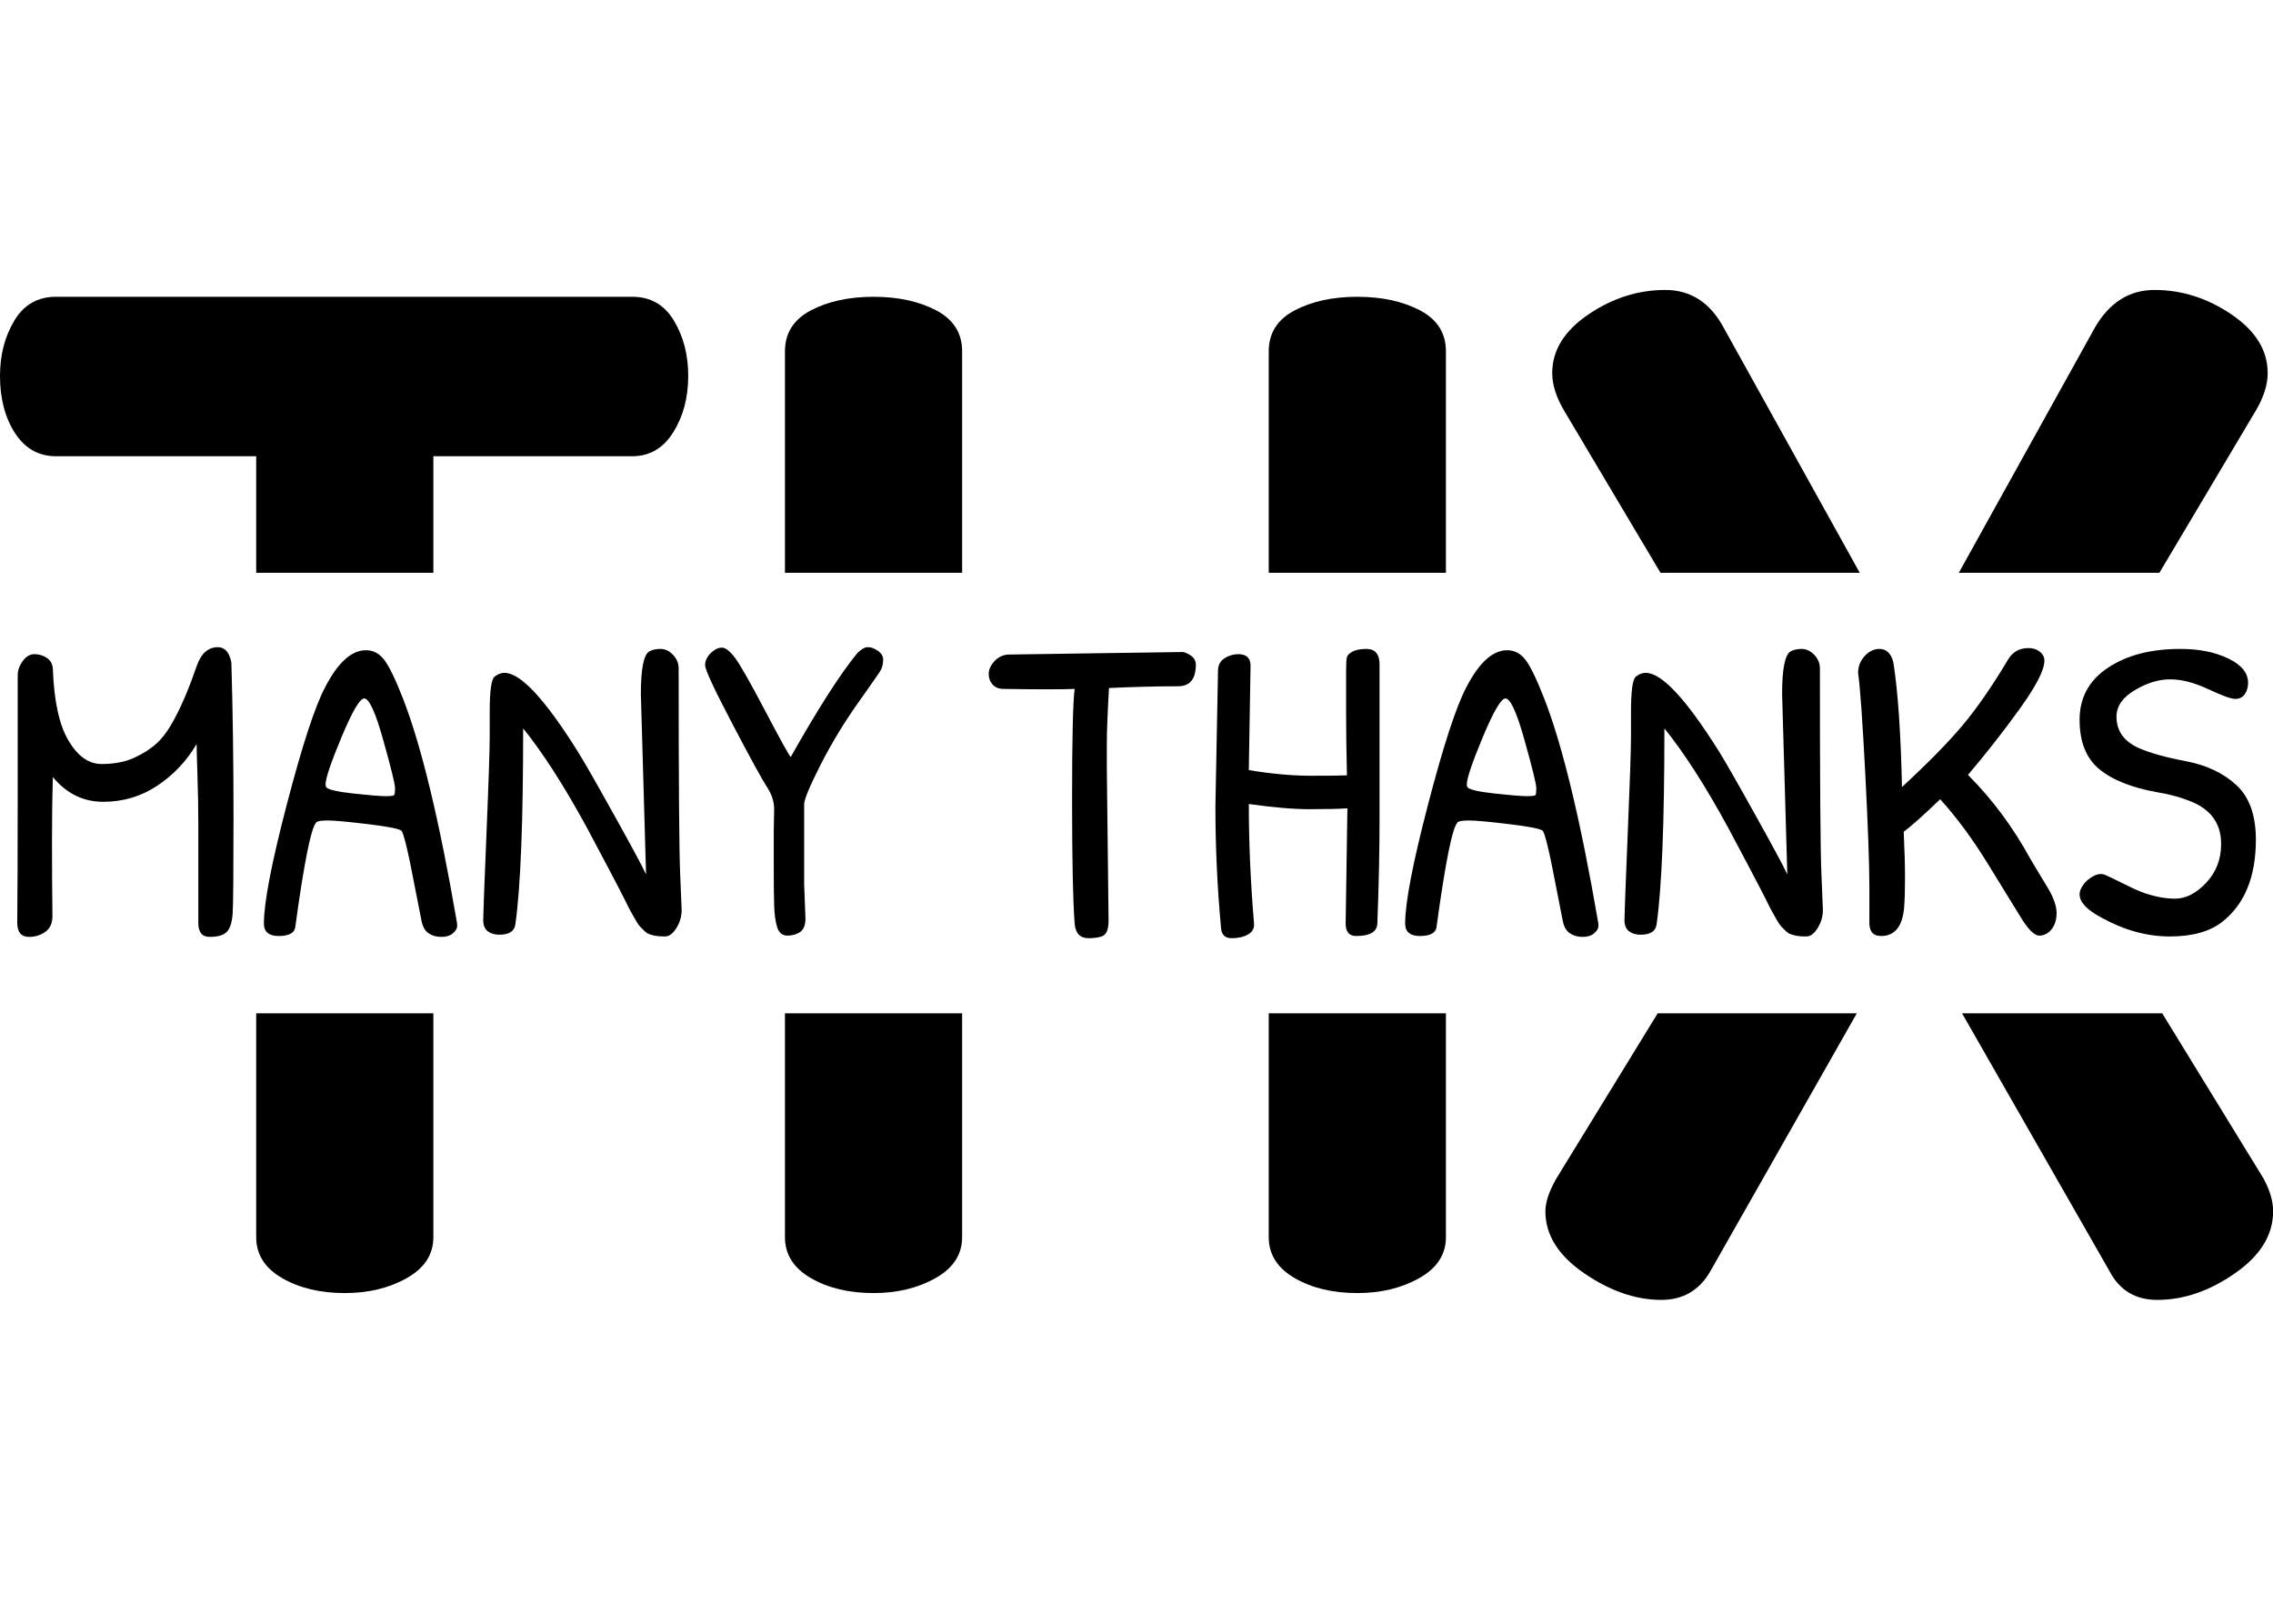
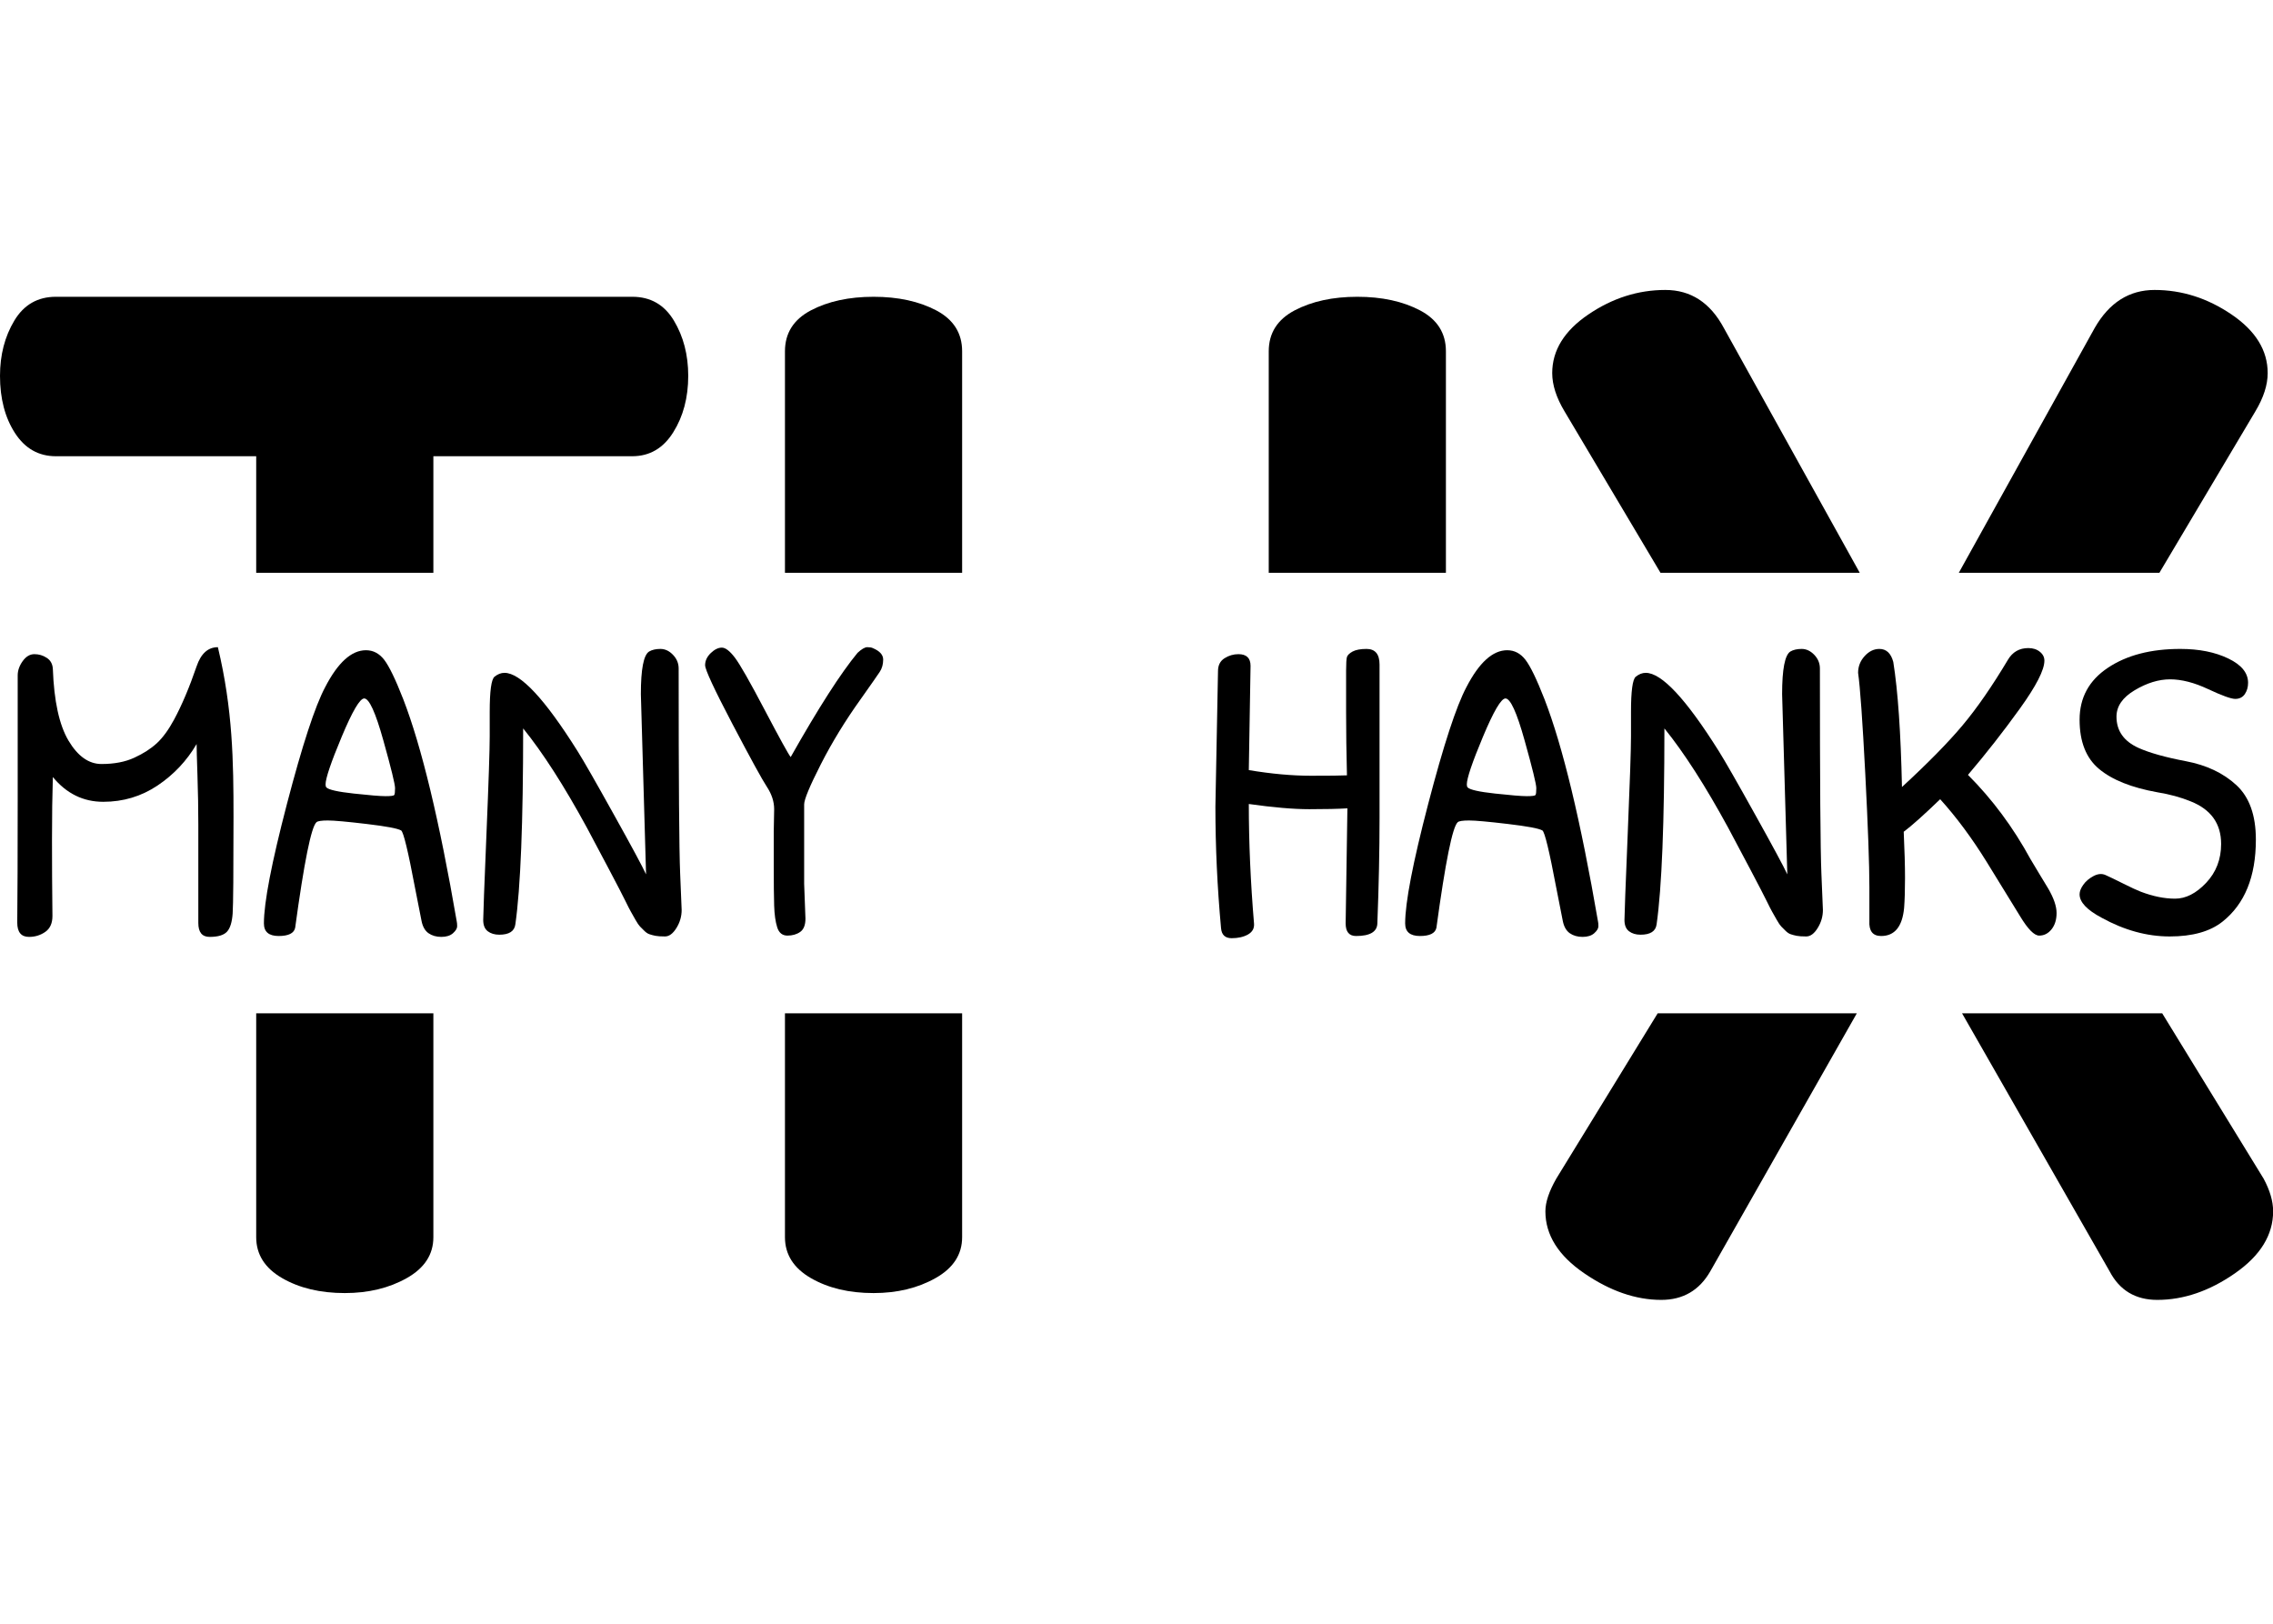
<svg xmlns="http://www.w3.org/2000/svg" width="56px" height="40px" viewBox="0 0 56 40" version="1.1">
  <title>Artboard</title>
  <g id="Artboard" stroke="none" stroke-width="1" fill="none" fill-rule="evenodd">
    <g id="manythanks-nav" transform="translate(0, 7)" fill="#000000" fill-rule="nonzero">
      <path d="M10.677,17.962 L10.677,23.477 C10.677,23.903 10.459,24.239 10.022,24.485 C9.586,24.731 9.077,24.854 8.495,24.854 C7.89,24.854 7.375,24.731 6.95,24.485 C6.525,24.239 6.312,23.903 6.312,23.477 L6.312,17.962 L10.677,17.962" id="Fill-1" />
      <path d="M6.312,7.111 L6.312,4.239 L1.377,4.239 C0.951,4.239 0.616,4.049 0.369,3.668 C0.123,3.288 0,2.818 0,2.258 C0,1.743 0.118,1.29 0.353,0.898 C0.588,0.507 0.929,0.311 1.377,0.311 L15.579,0.311 C16.027,0.311 16.368,0.507 16.603,0.898 C16.838,1.29 16.956,1.743 16.956,2.258 C16.956,2.795 16.832,3.26 16.586,3.651 C16.341,4.042 16.006,4.238 15.579,4.239 L10.677,4.239 L10.677,7.111 L6.312,7.111" id="Fill-2" />
-       <path d="M35.623,17.962 L35.623,23.477 C35.623,23.903 35.405,24.239 34.968,24.485 C34.532,24.731 34.023,24.854 33.441,24.854 C32.836,24.854 32.322,24.731 31.896,24.485 C31.471,24.239 31.258,23.903 31.258,23.477 L31.258,17.962 L35.623,17.962" id="Fill-3" />
      <path d="M23.704,17.962 L23.704,23.477 C23.704,23.903 23.486,24.239 23.049,24.485 C22.613,24.731 22.104,24.854 21.522,24.854 C20.917,24.854 20.403,24.731 19.977,24.485 C19.552,24.239 19.339,23.903 19.339,23.477 L19.339,17.962 L23.704,17.962" id="Fill-4" />
      <path d="M19.339,7.111 L19.339,1.654 C19.339,1.206 19.552,0.87 19.977,0.646 C20.403,0.423 20.917,0.311 21.522,0.311 C22.126,0.311 22.641,0.423 23.066,0.646 C23.491,0.87 23.704,1.206 23.704,1.654 L23.704,7.111 L19.339,7.111" id="Fill-5" />
      <path d="M31.258,7.111 L31.258,1.654 C31.258,1.206 31.471,0.87 31.896,0.646 C32.322,0.423 32.836,0.311 33.441,0.311 C34.045,0.311 34.56,0.423 34.985,0.646 C35.411,0.87 35.623,1.206 35.623,1.654 L35.623,7.111 L31.258,7.111" id="Fill-6" />
      <path d="M53.27,17.962 L55.768,22.034 C55.925,22.325 56.003,22.593 56.003,22.84 C56.003,23.422 55.69,23.931 55.063,24.367 C54.436,24.804 53.798,25.022 53.149,25.022 C52.612,25.022 52.22,24.787 51.974,24.317 L48.339,17.962 L53.27,17.962" id="Fill-7" />
      <path d="M45.747,17.962 L42.137,24.317 C41.868,24.787 41.465,25.022 40.928,25.022 C40.301,25.022 39.669,24.804 39.031,24.367 C38.393,23.931 38.074,23.422 38.074,22.84 C38.074,22.616 38.164,22.347 38.343,22.034 L40.841,17.962 L45.747,17.962" id="Fill-8" />
      <path d="M40.91,7.111 L38.544,3.131 C38.343,2.795 38.242,2.482 38.242,2.191 C38.242,1.631 38.539,1.15 39.132,0.747 C39.725,0.344 40.357,0.143 41.029,0.143 C41.656,0.143 42.137,0.456 42.472,1.083 L45.819,7.111 L40.91,7.111" id="Fill-9" />
      <path d="M48.259,7.111 L51.605,1.083 C51.963,0.456 52.455,0.143 53.082,0.143 C53.754,0.143 54.386,0.344 54.979,0.747 C55.572,1.15 55.869,1.631 55.869,2.191 C55.869,2.482 55.768,2.795 55.567,3.131 L53.201,7.111 L48.259,7.111" id="Fill-10" />
-       <path d="M5.368,8.943 C5.539,8.943 5.65,9.068 5.7,9.318 C5.735,10.48 5.753,11.748 5.753,13.121 C5.753,14.494 5.746,15.288 5.732,15.502 C5.717,15.716 5.671,15.866 5.593,15.951 C5.514,16.037 5.371,16.08 5.165,16.08 C4.979,16.08 4.886,15.966 4.886,15.737 L4.886,13.319 C4.886,12.927 4.879,12.524 4.865,12.11 C4.851,11.697 4.844,11.436 4.844,11.329 C4.601,11.743 4.28,12.084 3.881,12.351 C3.481,12.619 3.035,12.752 2.543,12.752 C2.051,12.752 1.637,12.549 1.302,12.142 C1.288,12.577 1.281,13.093 1.281,13.688 C1.281,14.284 1.284,14.91 1.292,15.566 C1.292,15.744 1.233,15.875 1.115,15.957 C0.997,16.039 0.864,16.08 0.714,16.08 C0.521,16.08 0.425,15.962 0.425,15.727 C0.432,15.085 0.436,14.068 0.436,12.677 L0.436,9.639 C0.436,9.518 0.477,9.4 0.559,9.286 C0.641,9.172 0.737,9.115 0.848,9.115 C0.958,9.115 1.06,9.145 1.152,9.206 C1.245,9.266 1.295,9.357 1.302,9.478 C1.331,10.27 1.459,10.859 1.687,11.244 C1.916,11.629 2.187,11.821 2.501,11.821 C2.814,11.821 3.084,11.77 3.308,11.666 C3.533,11.563 3.718,11.443 3.865,11.308 C4.011,11.172 4.152,10.98 4.287,10.73 C4.48,10.373 4.665,9.935 4.844,9.414 C4.951,9.1 5.125,8.943 5.368,8.943" id="Fill-11" />
+       <path d="M5.368,8.943 C5.735,10.48 5.753,11.748 5.753,13.121 C5.753,14.494 5.746,15.288 5.732,15.502 C5.717,15.716 5.671,15.866 5.593,15.951 C5.514,16.037 5.371,16.08 5.165,16.08 C4.979,16.08 4.886,15.966 4.886,15.737 L4.886,13.319 C4.886,12.927 4.879,12.524 4.865,12.11 C4.851,11.697 4.844,11.436 4.844,11.329 C4.601,11.743 4.28,12.084 3.881,12.351 C3.481,12.619 3.035,12.752 2.543,12.752 C2.051,12.752 1.637,12.549 1.302,12.142 C1.288,12.577 1.281,13.093 1.281,13.688 C1.281,14.284 1.284,14.91 1.292,15.566 C1.292,15.744 1.233,15.875 1.115,15.957 C0.997,16.039 0.864,16.08 0.714,16.08 C0.521,16.08 0.425,15.962 0.425,15.727 C0.432,15.085 0.436,14.068 0.436,12.677 L0.436,9.639 C0.436,9.518 0.477,9.4 0.559,9.286 C0.641,9.172 0.737,9.115 0.848,9.115 C0.958,9.115 1.06,9.145 1.152,9.206 C1.245,9.266 1.295,9.357 1.302,9.478 C1.331,10.27 1.459,10.859 1.687,11.244 C1.916,11.629 2.187,11.821 2.501,11.821 C2.814,11.821 3.084,11.77 3.308,11.666 C3.533,11.563 3.718,11.443 3.865,11.308 C4.011,11.172 4.152,10.98 4.287,10.73 C4.48,10.373 4.665,9.935 4.844,9.414 C4.951,9.1 5.125,8.943 5.368,8.943" id="Fill-11" />
      <path d="M9.016,9.018 C9.195,9.018 9.344,9.097 9.466,9.254 C9.587,9.411 9.744,9.735 9.936,10.227 C10.386,11.39 10.824,13.212 11.252,15.694 C11.259,15.723 11.263,15.764 11.263,15.818 C11.263,15.871 11.229,15.928 11.161,15.989 C11.094,16.049 10.997,16.08 10.873,16.08 C10.748,16.08 10.643,16.049 10.557,15.989 C10.471,15.928 10.414,15.828 10.386,15.689 C10.357,15.55 10.304,15.277 10.225,14.871 C10.054,13.965 9.94,13.494 9.883,13.458 C9.797,13.408 9.514,13.355 9.032,13.298 C8.551,13.241 8.232,13.212 8.075,13.212 C7.918,13.212 7.825,13.227 7.797,13.255 C7.668,13.369 7.493,14.236 7.272,15.855 C7.244,15.99 7.108,16.058 6.866,16.058 C6.623,16.058 6.502,15.955 6.502,15.748 C6.502,15.234 6.691,14.254 7.069,12.806 C7.447,11.358 7.761,10.398 8.011,9.928 C8.324,9.321 8.66,9.018 9.016,9.018 Z M8.973,10.206 C8.866,10.206 8.681,10.522 8.417,11.153 C8.153,11.784 8.021,12.175 8.021,12.324 C8.021,12.36 8.028,12.385 8.043,12.399 C8.1,12.456 8.324,12.506 8.717,12.549 C9.109,12.592 9.369,12.613 9.498,12.613 C9.626,12.613 9.697,12.604 9.712,12.586 C9.726,12.569 9.733,12.512 9.733,12.415 C9.733,12.319 9.637,11.927 9.444,11.238 C9.252,10.55 9.095,10.206 8.973,10.206 Z" id="Fill-12" />
      <path d="M15.992,9.05 C16.063,9.008 16.156,8.986 16.27,8.986 C16.384,8.986 16.488,9.034 16.58,9.131 C16.673,9.227 16.72,9.339 16.72,9.468 C16.72,12.257 16.732,13.942 16.757,14.523 C16.782,15.104 16.794,15.402 16.794,15.416 C16.794,15.573 16.752,15.721 16.666,15.86 C16.58,15.999 16.486,16.069 16.383,16.069 C16.279,16.069 16.201,16.064 16.147,16.053 C16.094,16.042 16.046,16.03 16.003,16.015 C15.96,16.001 15.917,15.973 15.874,15.93 L15.767,15.823 C15.739,15.794 15.701,15.739 15.655,15.657 C15.609,15.575 15.571,15.509 15.543,15.459 C15.514,15.409 15.47,15.322 15.409,15.197 C15.348,15.072 15.216,14.817 15.013,14.432 C14.81,14.047 14.626,13.701 14.462,13.394 C13.899,12.36 13.374,11.543 12.889,10.944 C12.889,13.262 12.825,14.871 12.697,15.769 C12.675,15.941 12.543,16.026 12.301,16.026 C12.187,16.026 12.092,15.998 12.017,15.941 C11.942,15.883 11.905,15.791 11.905,15.662 C11.905,15.534 11.932,14.828 11.985,13.544 C12.039,12.26 12.065,11.459 12.065,11.142 C12.065,10.825 12.065,10.623 12.065,10.538 C12.065,10.024 12.105,9.735 12.183,9.671 C12.262,9.607 12.344,9.575 12.429,9.575 C12.822,9.575 13.421,10.217 14.227,11.5 C14.384,11.75 14.683,12.273 15.125,13.068 C15.568,13.863 15.832,14.354 15.917,14.539 L15.789,10.099 C15.789,9.485 15.856,9.136 15.992,9.05" id="Fill-13" />
      <path d="M19.063,13.48 L19.073,12.934 C19.073,12.749 19.014,12.567 18.897,12.388 C18.779,12.21 18.496,11.693 18.046,10.837 C17.597,9.981 17.372,9.498 17.372,9.387 C17.372,9.277 17.419,9.177 17.511,9.088 C17.604,8.999 17.695,8.954 17.784,8.954 C17.873,8.954 17.98,9.036 18.105,9.2 C18.23,9.364 18.476,9.796 18.843,10.495 C19.211,11.194 19.423,11.579 19.48,11.65 C20.165,10.438 20.714,9.582 21.128,9.082 C21.227,8.99 21.308,8.943 21.368,8.943 C21.429,8.943 21.473,8.951 21.502,8.965 C21.673,9.036 21.759,9.131 21.759,9.248 C21.759,9.366 21.73,9.468 21.673,9.553 C21.616,9.639 21.459,9.864 21.202,10.227 C20.824,10.755 20.498,11.288 20.223,11.827 C19.949,12.365 19.812,12.695 19.812,12.816 L19.812,14.774 L19.844,15.63 C19.844,15.787 19.801,15.896 19.715,15.957 C19.63,16.017 19.524,16.048 19.4,16.048 C19.275,16.048 19.191,15.98 19.148,15.844 C19.105,15.709 19.08,15.53 19.073,15.309 C19.066,15.088 19.063,14.764 19.063,14.336 L19.063,13.48" id="Fill-14" />
-       <path d="M24.819,9.125 L29.152,9.061 C29.359,9.125 29.462,9.229 29.462,9.371 C29.462,9.728 29.316,9.906 29.023,9.906 C28.488,9.906 27.921,9.921 27.322,9.949 C27.287,10.563 27.269,11.024 27.269,11.335 C27.269,11.645 27.269,11.843 27.269,11.928 L27.312,15.684 C27.312,15.905 27.255,16.033 27.14,16.069 C27.055,16.097 26.948,16.112 26.819,16.112 C26.613,16.112 26.498,15.994 26.477,15.759 C26.434,15.209 26.413,14.184 26.413,12.683 C26.413,11.181 26.434,10.277 26.477,9.971 C26.327,9.978 26.106,9.981 25.814,9.981 C25.521,9.981 25.158,9.978 24.722,9.971 C24.608,9.971 24.519,9.935 24.455,9.864 C24.391,9.792 24.359,9.705 24.359,9.601 C24.359,9.498 24.403,9.396 24.492,9.296 C24.582,9.197 24.69,9.14 24.819,9.125" id="Fill-15" />
      <path d="M30.767,11.971 C31.324,12.064 31.834,12.11 32.297,12.11 C32.761,12.11 33.057,12.107 33.185,12.1 C33.171,11.558 33.164,11.037 33.164,10.538 C33.164,10.038 33.164,9.699 33.164,9.521 C33.164,9.343 33.171,9.23 33.185,9.184 C33.2,9.138 33.246,9.093 33.324,9.05 C33.403,9.008 33.517,8.986 33.667,8.986 C33.881,8.986 33.988,9.115 33.988,9.371 L33.988,13.159 C33.988,13.943 33.97,14.806 33.934,15.748 C33.927,15.955 33.752,16.058 33.41,16.058 C33.239,16.058 33.153,15.955 33.153,15.748 L33.196,12.913 C32.968,12.927 32.656,12.934 32.26,12.934 C31.864,12.934 31.367,12.891 30.767,12.806 C30.767,13.747 30.81,14.732 30.896,15.759 C30.903,15.873 30.853,15.96 30.746,16.021 C30.639,16.081 30.505,16.112 30.345,16.112 C30.184,16.112 30.097,16.03 30.083,15.866 C29.99,14.853 29.944,13.854 29.944,12.87 L30.008,9.532 C30.008,9.389 30.061,9.284 30.168,9.216 C30.275,9.148 30.389,9.115 30.511,9.115 C30.71,9.115 30.81,9.211 30.81,9.403 L30.767,11.971" id="Fill-16" />
      <path d="M37.133,9.018 C37.312,9.018 37.461,9.097 37.583,9.254 C37.704,9.411 37.861,9.735 38.053,10.227 C38.503,11.39 38.941,13.212 39.369,15.694 C39.377,15.723 39.38,15.764 39.38,15.818 C39.38,15.871 39.346,15.928 39.278,15.989 C39.211,16.049 39.114,16.08 38.99,16.08 C38.865,16.08 38.76,16.049 38.674,15.989 C38.588,15.928 38.531,15.828 38.503,15.689 C38.474,15.55 38.421,15.277 38.342,14.871 C38.171,13.965 38.057,13.494 38,13.458 C37.914,13.408 37.631,13.355 37.149,13.298 C36.668,13.241 36.349,13.212 36.192,13.212 C36.035,13.212 35.942,13.227 35.914,13.255 C35.785,13.369 35.61,14.236 35.389,15.855 C35.361,15.99 35.225,16.058 34.983,16.058 C34.74,16.058 34.619,15.955 34.619,15.748 C34.619,15.234 34.808,14.254 35.186,12.806 C35.564,11.358 35.878,10.398 36.128,9.928 C36.441,9.321 36.777,9.018 37.133,9.018 Z M37.09,10.206 C36.984,10.206 36.798,10.522 36.534,11.153 C36.27,11.784 36.138,12.175 36.138,12.324 C36.138,12.36 36.145,12.385 36.16,12.399 C36.217,12.456 36.441,12.506 36.834,12.549 C37.226,12.592 37.486,12.613 37.615,12.613 C37.743,12.613 37.814,12.604 37.829,12.586 C37.843,12.569 37.85,12.512 37.85,12.415 C37.85,12.319 37.754,11.927 37.561,11.238 C37.369,10.55 37.212,10.206 37.09,10.206 Z" id="Fill-17" />
      <path d="M44.109,9.05 C44.18,9.008 44.273,8.986 44.387,8.986 C44.501,8.986 44.605,9.034 44.698,9.131 C44.79,9.227 44.837,9.339 44.837,9.468 C44.837,12.257 44.849,13.942 44.874,14.523 C44.899,15.104 44.911,15.402 44.911,15.416 C44.911,15.573 44.869,15.721 44.783,15.86 C44.698,15.999 44.603,16.069 44.5,16.069 C44.396,16.069 44.318,16.064 44.264,16.053 C44.211,16.042 44.163,16.03 44.12,16.015 C44.077,16.001 44.034,15.973 43.991,15.93 L43.884,15.823 C43.856,15.794 43.818,15.739 43.772,15.657 C43.726,15.575 43.688,15.509 43.66,15.459 C43.631,15.409 43.587,15.322 43.526,15.197 C43.465,15.072 43.333,14.817 43.13,14.432 C42.927,14.047 42.743,13.701 42.579,13.394 C42.016,12.36 41.491,11.543 41.006,10.944 C41.006,13.262 40.942,14.871 40.814,15.769 C40.792,15.941 40.66,16.026 40.418,16.026 C40.304,16.026 40.209,15.998 40.134,15.941 C40.059,15.883 40.022,15.791 40.022,15.662 C40.022,15.534 40.049,14.828 40.102,13.544 C40.156,12.26 40.183,11.459 40.183,11.142 C40.183,10.825 40.183,10.623 40.183,10.538 C40.183,10.024 40.222,9.735 40.3,9.671 C40.379,9.607 40.461,9.575 40.546,9.575 C40.939,9.575 41.538,10.217 42.344,11.5 C42.501,11.75 42.8,12.273 43.242,13.068 C43.685,13.863 43.949,14.354 44.034,14.539 L43.906,10.099 C43.906,9.485 43.974,9.136 44.109,9.05" id="Fill-18" />
      <path d="M46.056,14.849 C46.056,14.3 46.022,13.371 45.955,12.062 C45.887,10.753 45.828,9.924 45.778,9.575 C45.778,9.418 45.832,9.28 45.939,9.163 C46.046,9.045 46.167,8.986 46.302,8.986 C46.474,8.986 46.588,9.093 46.645,9.307 C46.759,10.02 46.83,11.048 46.859,12.388 C47.501,11.796 47.998,11.29 48.351,10.869 C48.704,10.448 49.077,9.91 49.469,9.254 C49.583,9.061 49.751,8.965 49.972,8.965 C50.086,8.965 50.181,8.995 50.256,9.056 C50.331,9.116 50.368,9.189 50.368,9.275 C50.368,9.503 50.166,9.897 49.763,10.457 C49.36,11.017 48.934,11.561 48.485,12.089 C49.084,12.688 49.598,13.38 50.026,14.165 C50.083,14.264 50.158,14.389 50.25,14.539 C50.343,14.689 50.414,14.806 50.464,14.892 C50.6,15.127 50.668,15.327 50.668,15.491 C50.668,15.655 50.627,15.789 50.545,15.892 C50.462,15.996 50.361,16.048 50.24,16.048 C50.118,16.048 49.961,15.889 49.769,15.571 C49.576,15.254 49.3,14.805 48.94,14.223 C48.579,13.642 48.2,13.13 47.8,12.688 C47.401,13.073 47.101,13.341 46.902,13.49 C46.923,13.947 46.934,14.327 46.934,14.63 C46.934,14.933 46.926,15.177 46.912,15.363 C46.869,15.826 46.68,16.058 46.345,16.058 C46.138,16.058 46.042,15.933 46.056,15.684 L46.056,14.849" id="Fill-19" />
      <path d="M53.717,8.986 C54.18,8.986 54.574,9.065 54.899,9.222 C55.224,9.378 55.386,9.578 55.386,9.821 C55.386,9.928 55.359,10.02 55.306,10.099 C55.252,10.177 55.174,10.217 55.07,10.217 C54.967,10.217 54.744,10.136 54.402,9.976 C54.059,9.815 53.747,9.735 53.465,9.735 C53.184,9.735 52.893,9.824 52.593,10.003 C52.294,10.181 52.144,10.398 52.144,10.655 C52.144,11.005 52.326,11.262 52.69,11.426 C52.961,11.547 53.349,11.656 53.856,11.752 C54.362,11.848 54.776,12.044 55.097,12.34 C55.418,12.636 55.578,13.084 55.578,13.683 C55.578,14.596 55.304,15.27 54.755,15.705 C54.448,15.948 54.015,16.069 53.455,16.069 C52.895,16.069 52.337,15.916 51.78,15.609 C51.416,15.416 51.235,15.224 51.235,15.031 C51.235,14.96 51.265,14.881 51.326,14.796 C51.386,14.71 51.47,14.639 51.577,14.582 C51.684,14.525 51.782,14.516 51.871,14.555 C51.96,14.594 52.105,14.664 52.305,14.764 C52.504,14.864 52.65,14.931 52.743,14.967 C53.043,15.081 53.324,15.138 53.588,15.138 C53.852,15.138 54.107,15.008 54.353,14.748 C54.599,14.487 54.722,14.168 54.722,13.79 C54.722,13.291 54.473,12.941 53.974,12.742 C53.731,12.642 53.456,12.567 53.15,12.517 C52.515,12.403 52.037,12.212 51.716,11.944 C51.395,11.677 51.235,11.272 51.235,10.73 C51.235,10.188 51.466,9.762 51.93,9.452 C52.394,9.141 52.989,8.986 53.717,8.986" id="Fill-20" />
    </g>
  </g>
</svg>